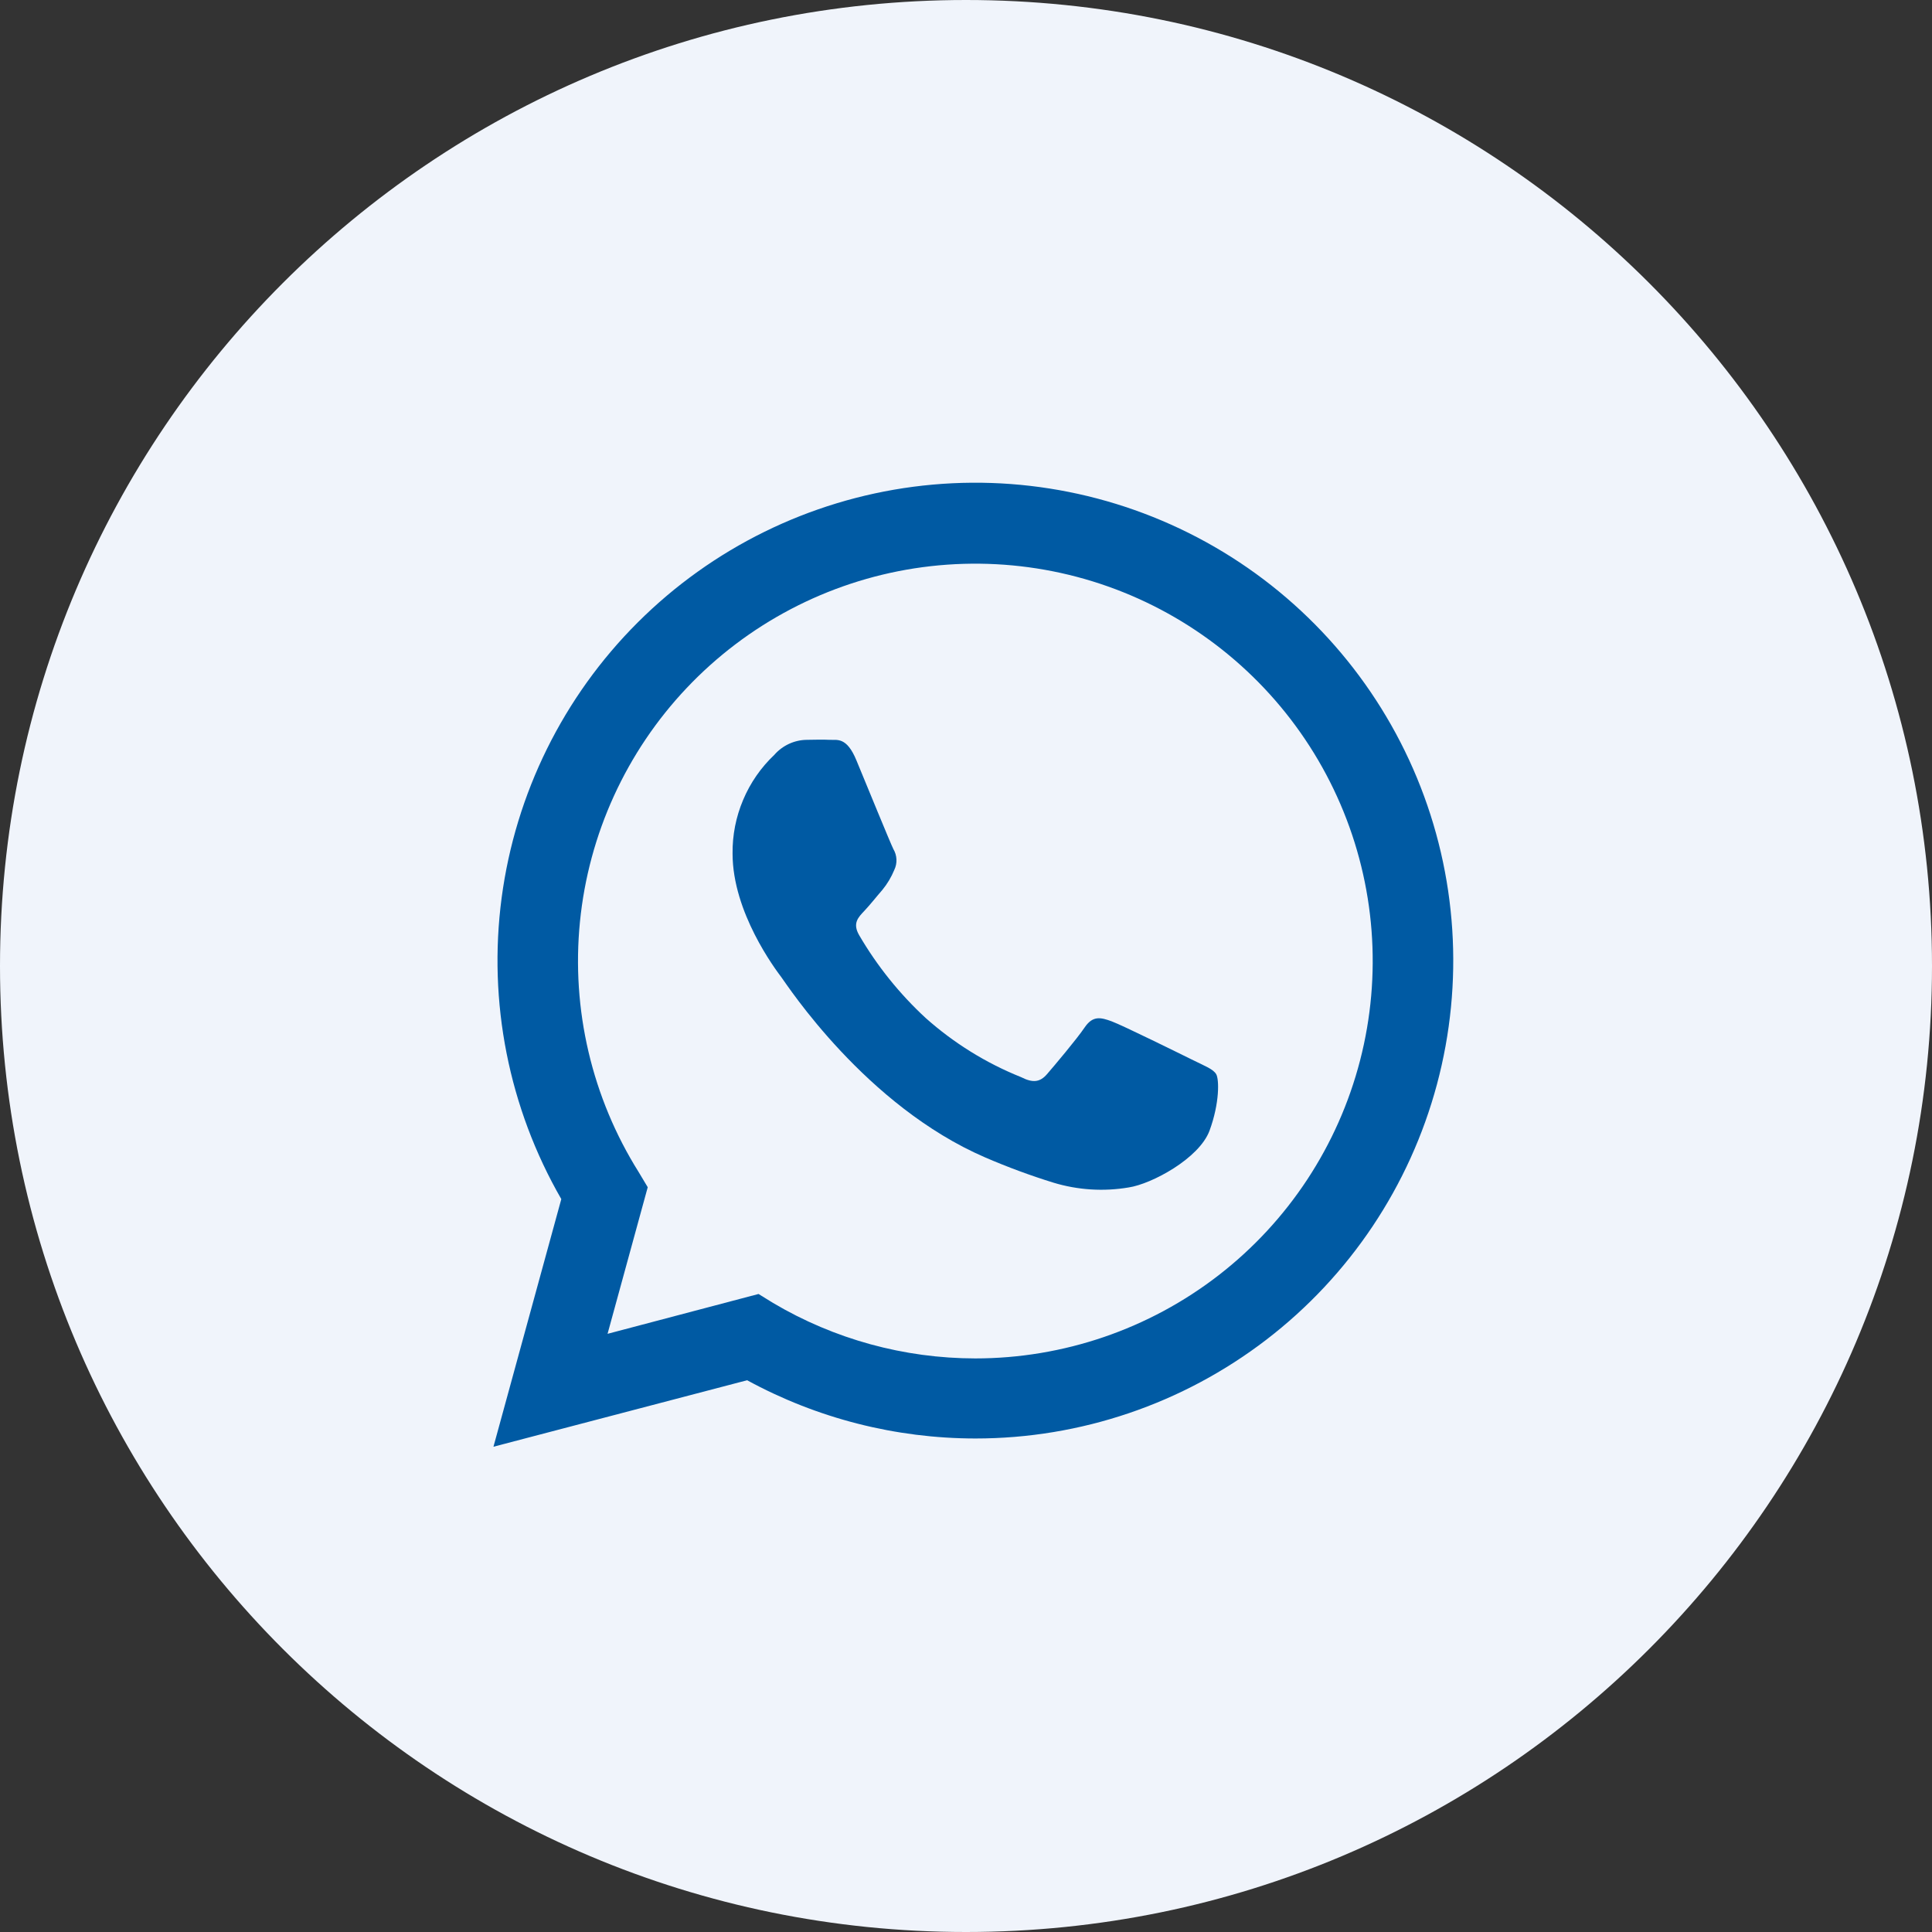
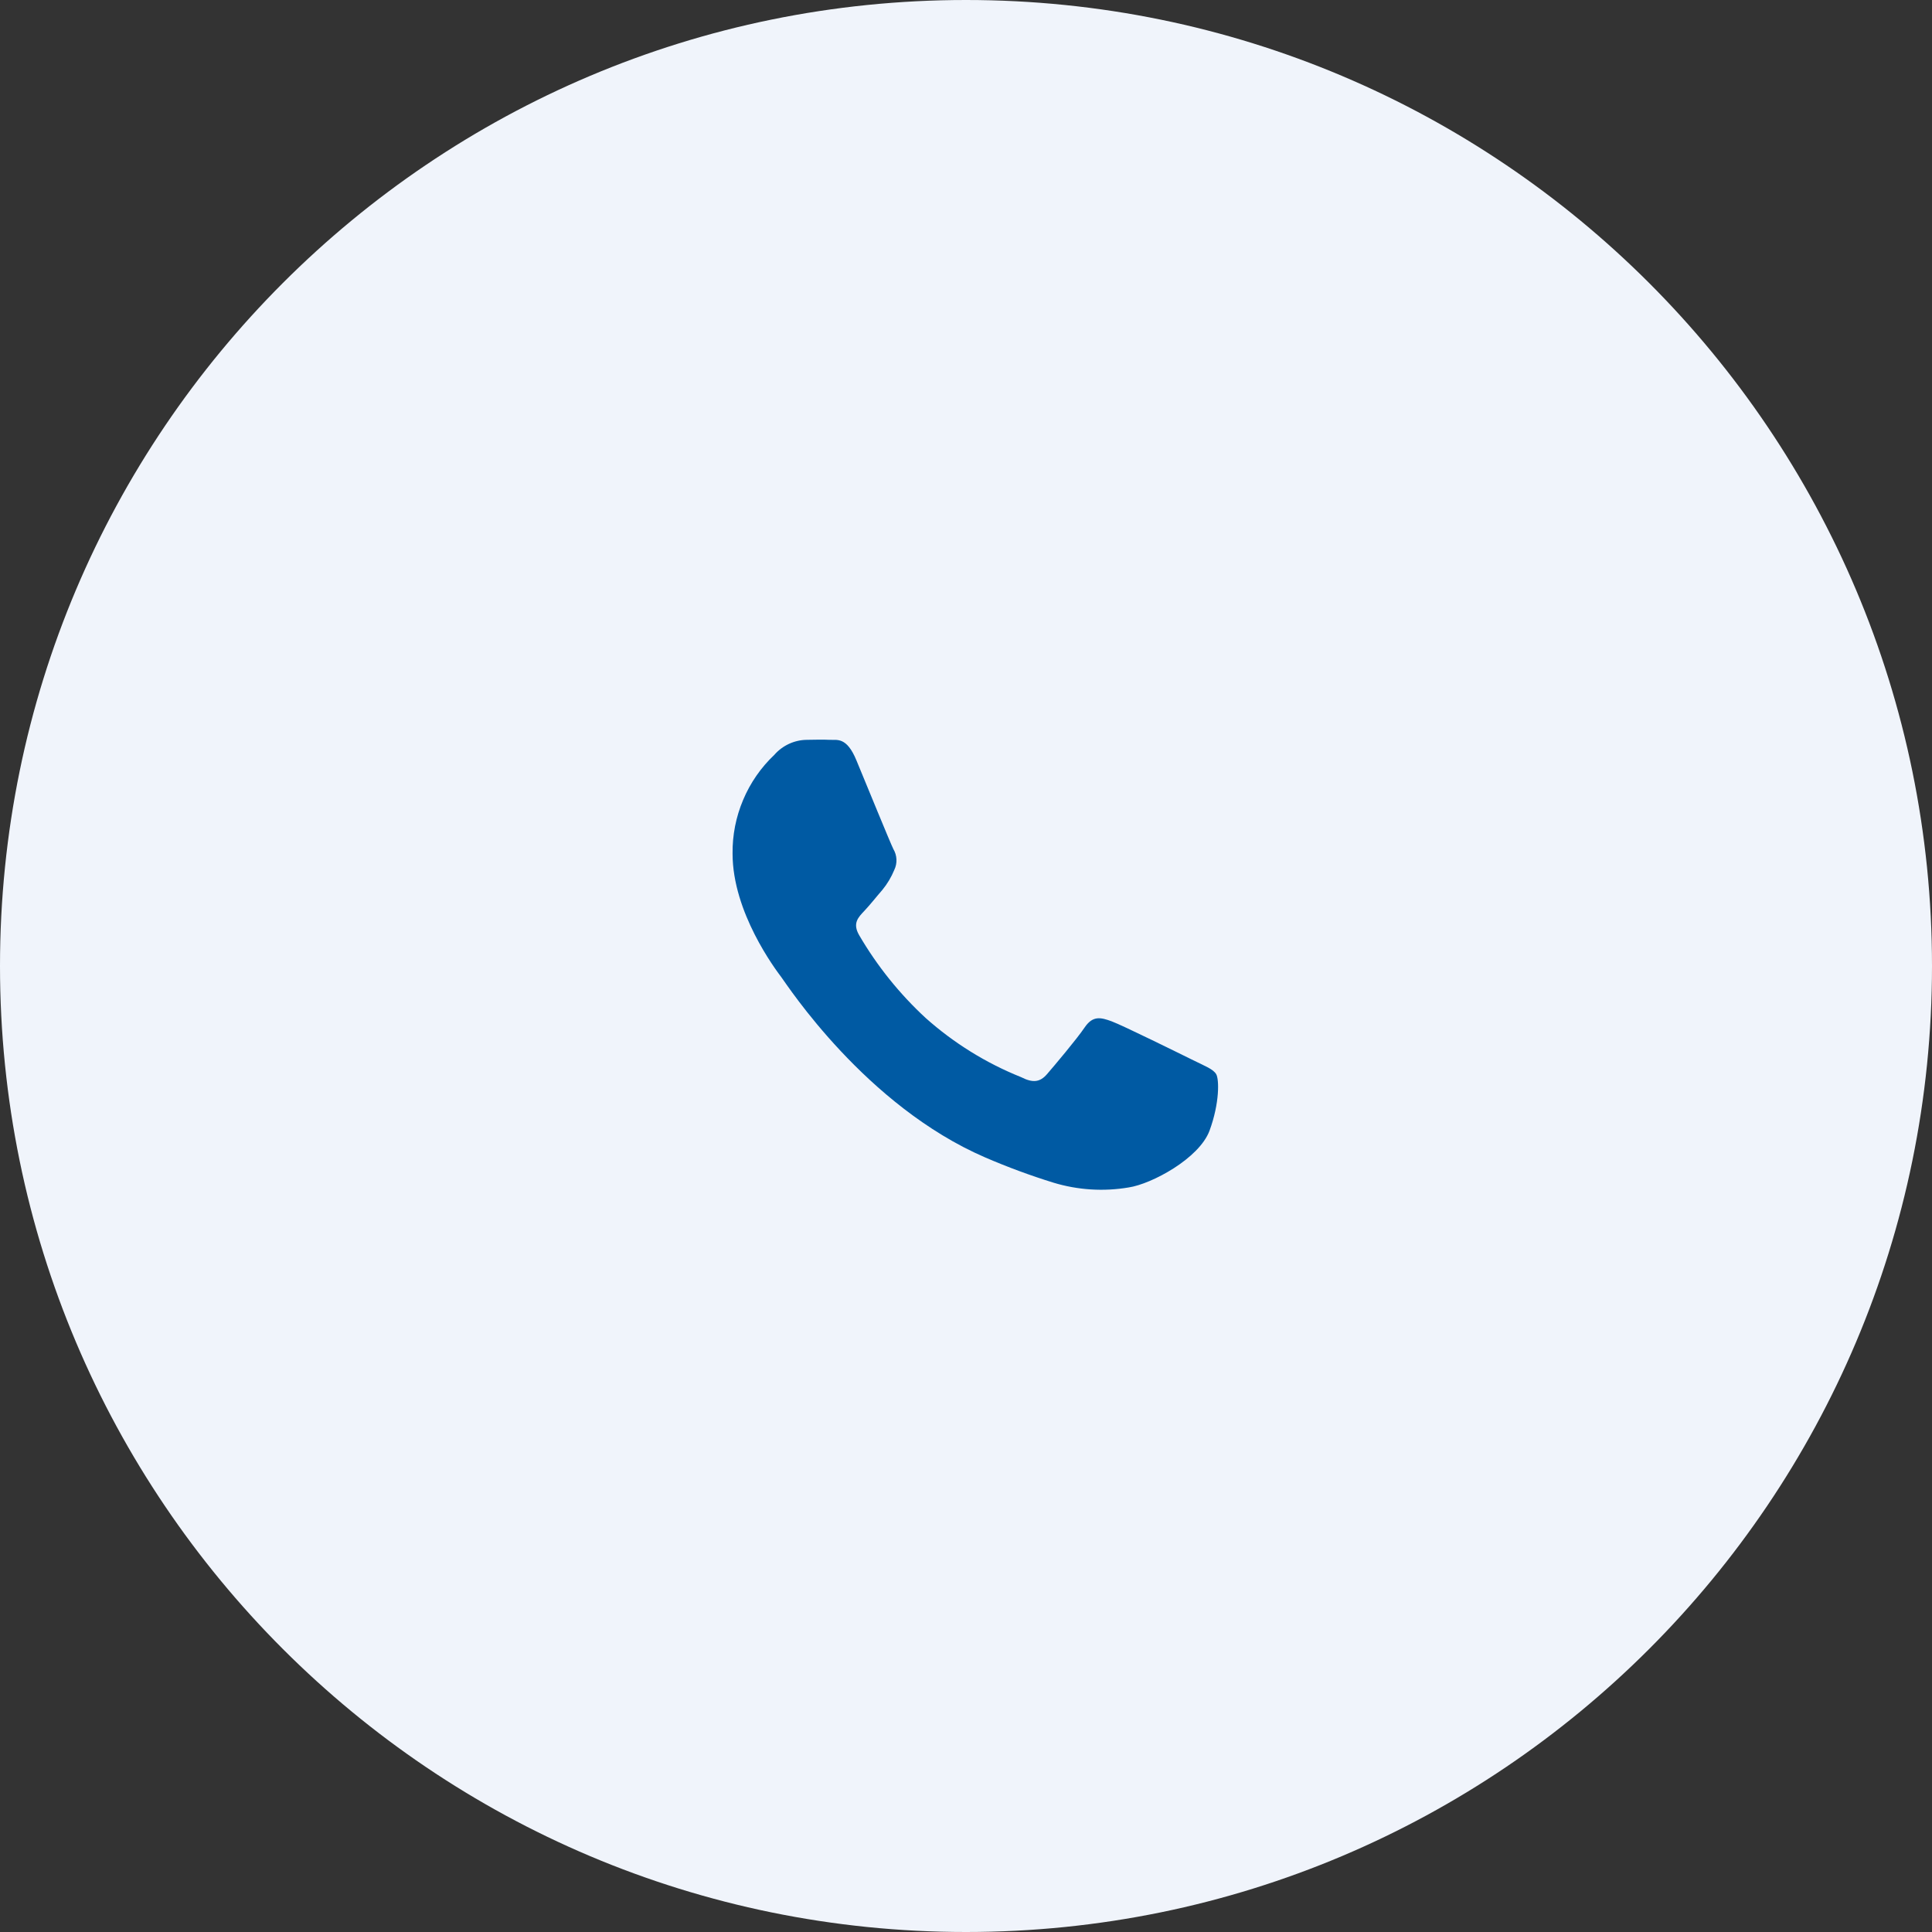
<svg xmlns="http://www.w3.org/2000/svg" width="34" height="34" viewBox="0 0 34 34" fill="none">
  <rect x="0" y="0" width="34" height="34" fill="#333333" stroke="none" />
  <g clip-path="url(#clip0_56_9065)">
    <path d="M17 34C26.389 34 34 26.389 34 17C34 7.611 26.389 0 17 0C7.611 0 0 7.611 0 17C0 26.389 7.611 34 17 34Z" fill="#F0F4FB" />
-     <path d="M8.684 25.46L9.878 21.102C8.954 19.498 8.585 17.634 8.828 15.8C9.072 13.965 9.913 12.261 11.223 10.954C12.533 9.646 14.238 8.807 16.073 8.566C17.908 8.326 19.771 8.698 21.374 9.624C22.976 10.55 24.228 11.979 24.936 13.689C25.644 15.399 25.767 17.295 25.288 19.083C24.809 20.871 23.753 22.451 22.285 23.577C20.816 24.704 19.017 25.315 17.166 25.315C15.762 25.314 14.381 24.962 13.148 24.29L8.684 25.46ZM13.349 22.772L13.605 22.93C14.682 23.568 15.911 23.905 17.163 23.906C18.713 23.906 20.22 23.391 21.446 22.442C22.672 21.493 23.547 20.163 23.935 18.662C24.323 17.161 24.201 15.573 23.588 14.149C22.975 12.725 21.906 11.545 20.55 10.794C19.193 10.043 17.626 9.765 16.093 10.002C14.561 10.24 13.152 10.98 12.086 12.106C11.02 13.232 10.359 14.68 10.206 16.223C10.053 17.766 10.417 19.316 11.241 20.629L11.399 20.893L10.692 23.473L13.349 22.772Z" fill="#005AA3" />
    <path fill-rule="evenodd" clip-rule="evenodd" d="M21.403 18.904C21.351 18.815 21.21 18.763 21 18.659C20.789 18.555 19.757 18.045 19.564 17.974C19.371 17.903 19.232 17.87 19.089 18.08C18.947 18.29 18.547 18.763 18.425 18.904C18.303 19.045 18.178 19.062 17.97 18.956C17.353 18.709 16.785 18.356 16.289 17.914C15.829 17.489 15.435 16.998 15.12 16.458C14.997 16.247 15.106 16.141 15.212 16.029C15.318 15.917 15.422 15.782 15.528 15.661C15.615 15.555 15.686 15.436 15.738 15.309C15.766 15.251 15.779 15.187 15.776 15.123C15.773 15.059 15.754 14.996 15.721 14.941C15.669 14.837 15.246 13.802 15.072 13.382C14.899 12.961 14.729 13.027 14.598 13.02C14.467 13.012 14.336 13.02 14.196 13.02C14.088 13.021 13.982 13.046 13.884 13.091C13.786 13.137 13.698 13.202 13.627 13.284C13.391 13.507 13.204 13.777 13.078 14.077C12.951 14.376 12.888 14.698 12.892 15.023C12.892 16.058 13.645 17.057 13.751 17.198C13.856 17.338 15.232 19.461 17.34 20.37C17.732 20.539 18.132 20.687 18.539 20.813C18.968 20.943 19.421 20.972 19.863 20.897C20.266 20.837 21.105 20.387 21.286 19.897C21.466 19.407 21.455 18.991 21.403 18.904Z" fill="#005AA3" />
  </g>
  <defs>
    <clipPath id="clip0_56_9065">
      <rect width="34" height="34" fill="white" />
    </clipPath>
  </defs>
</svg>